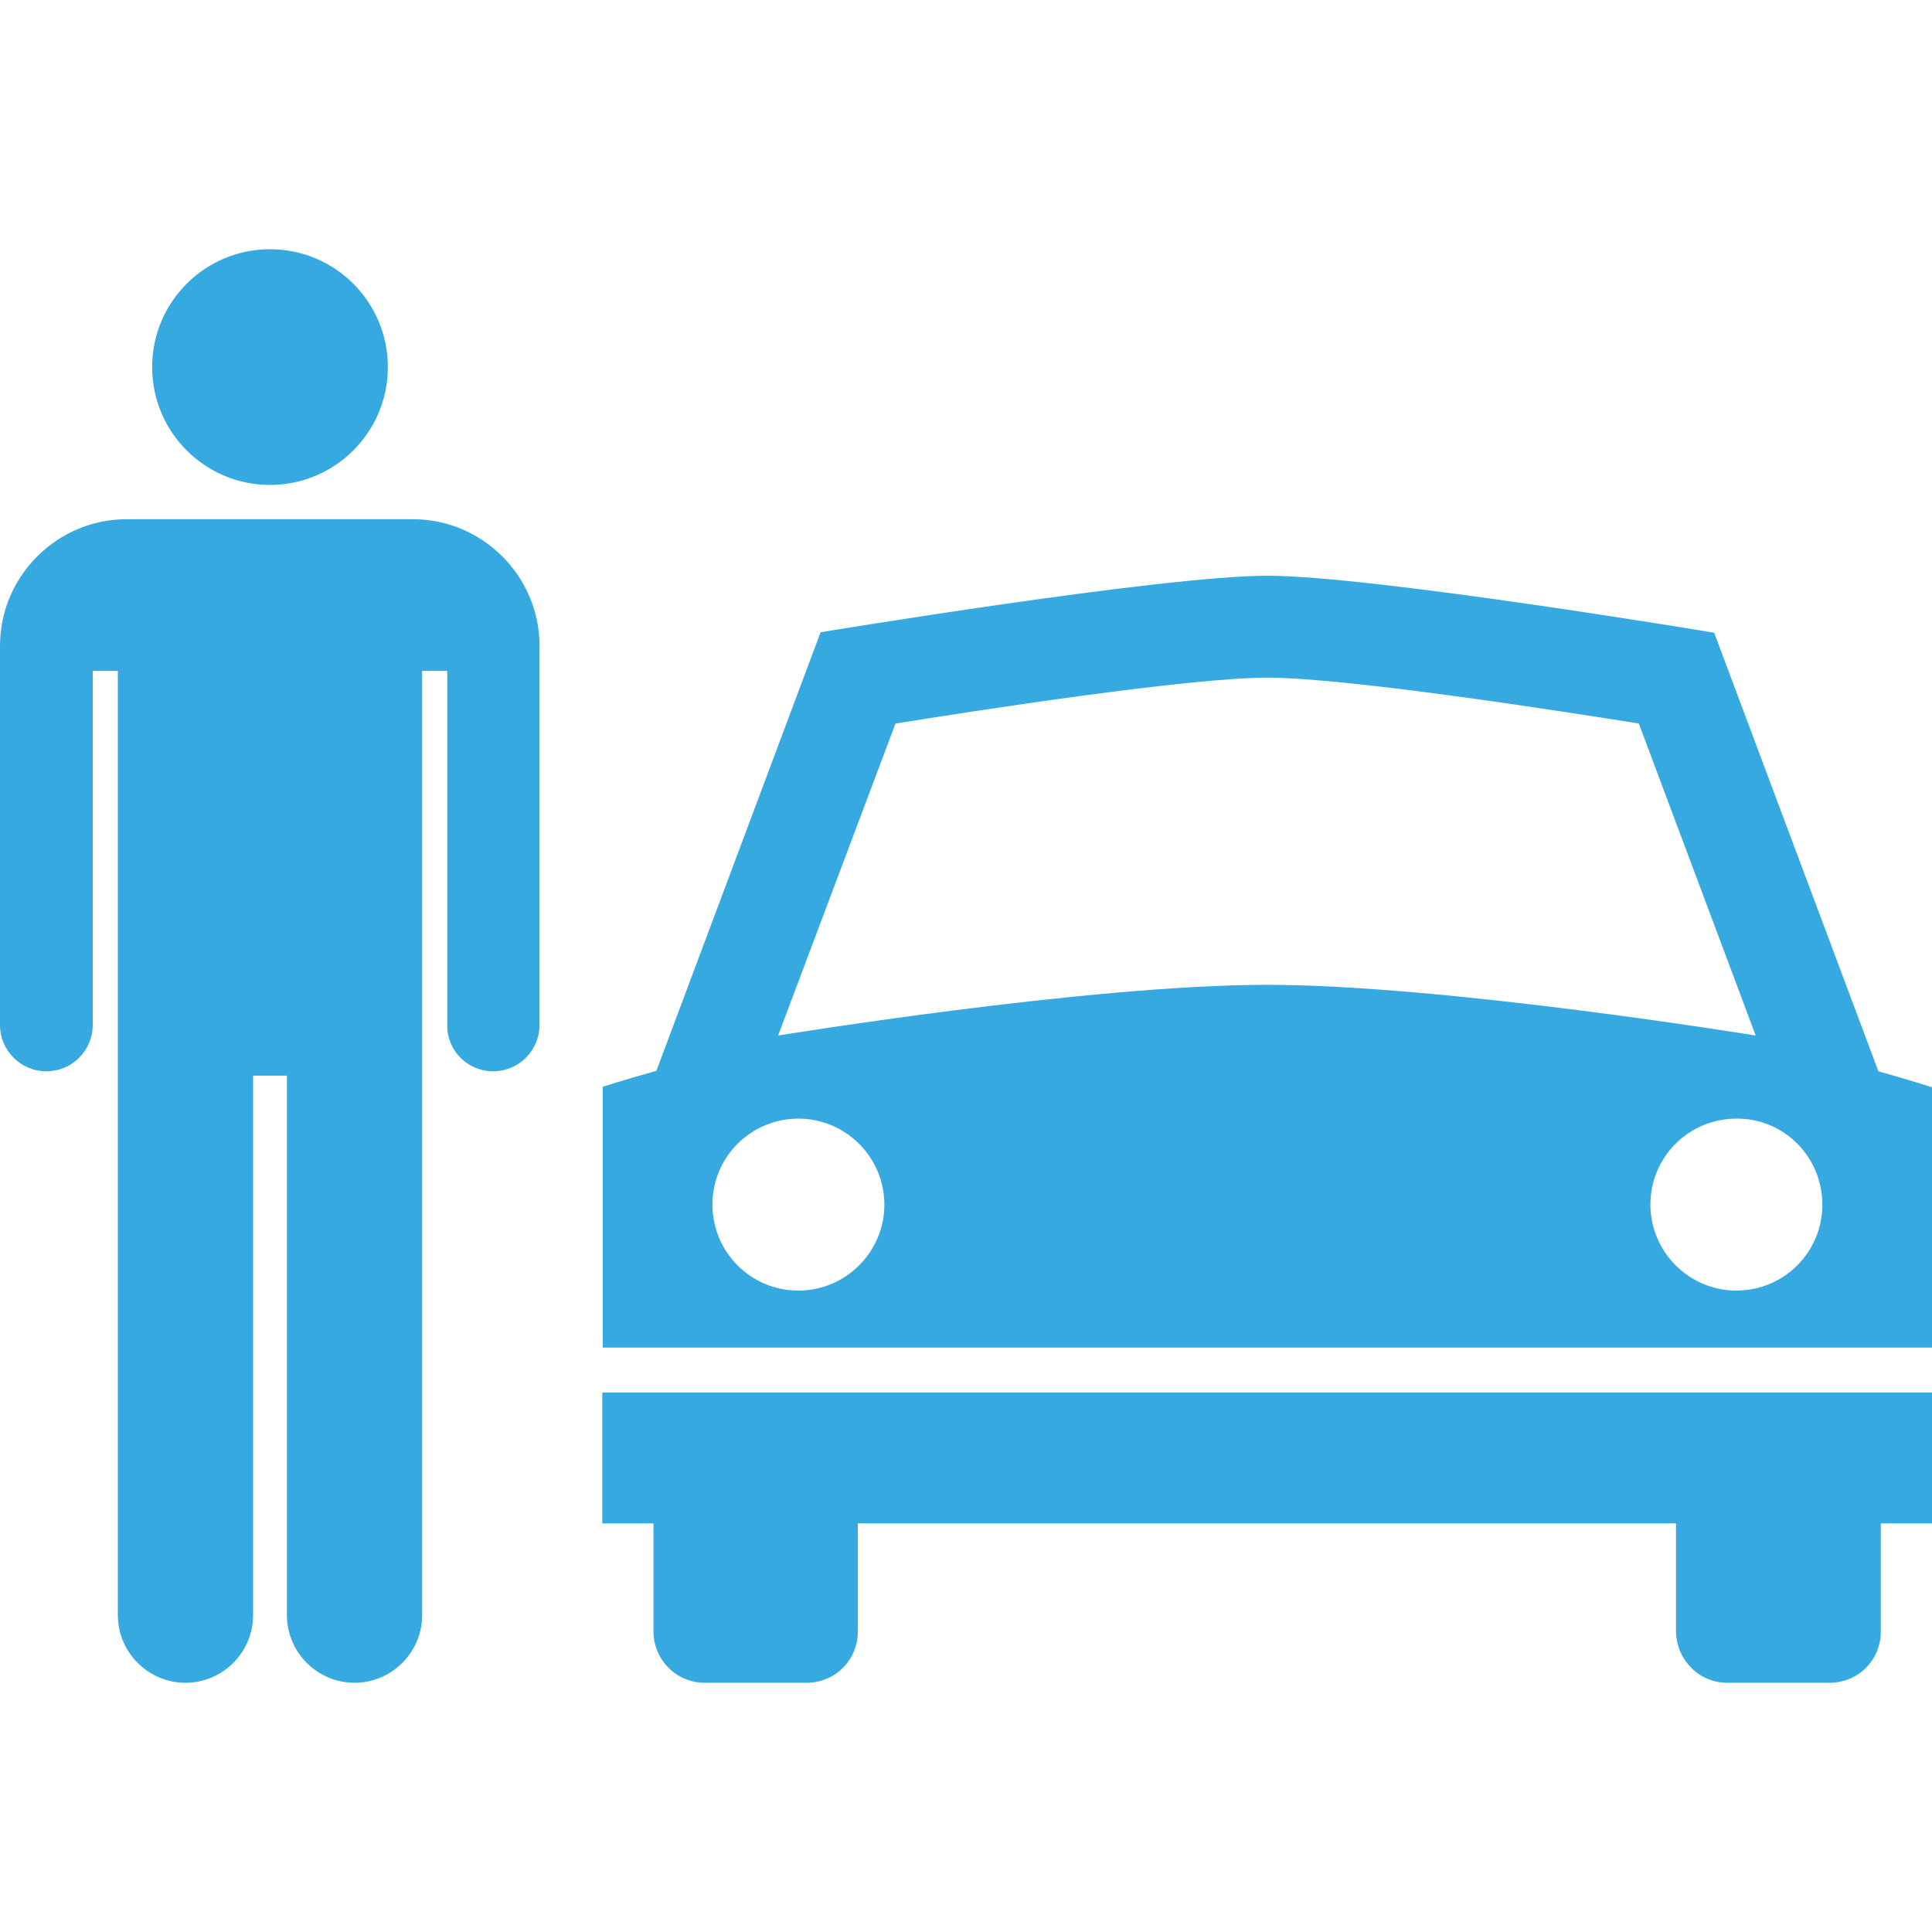
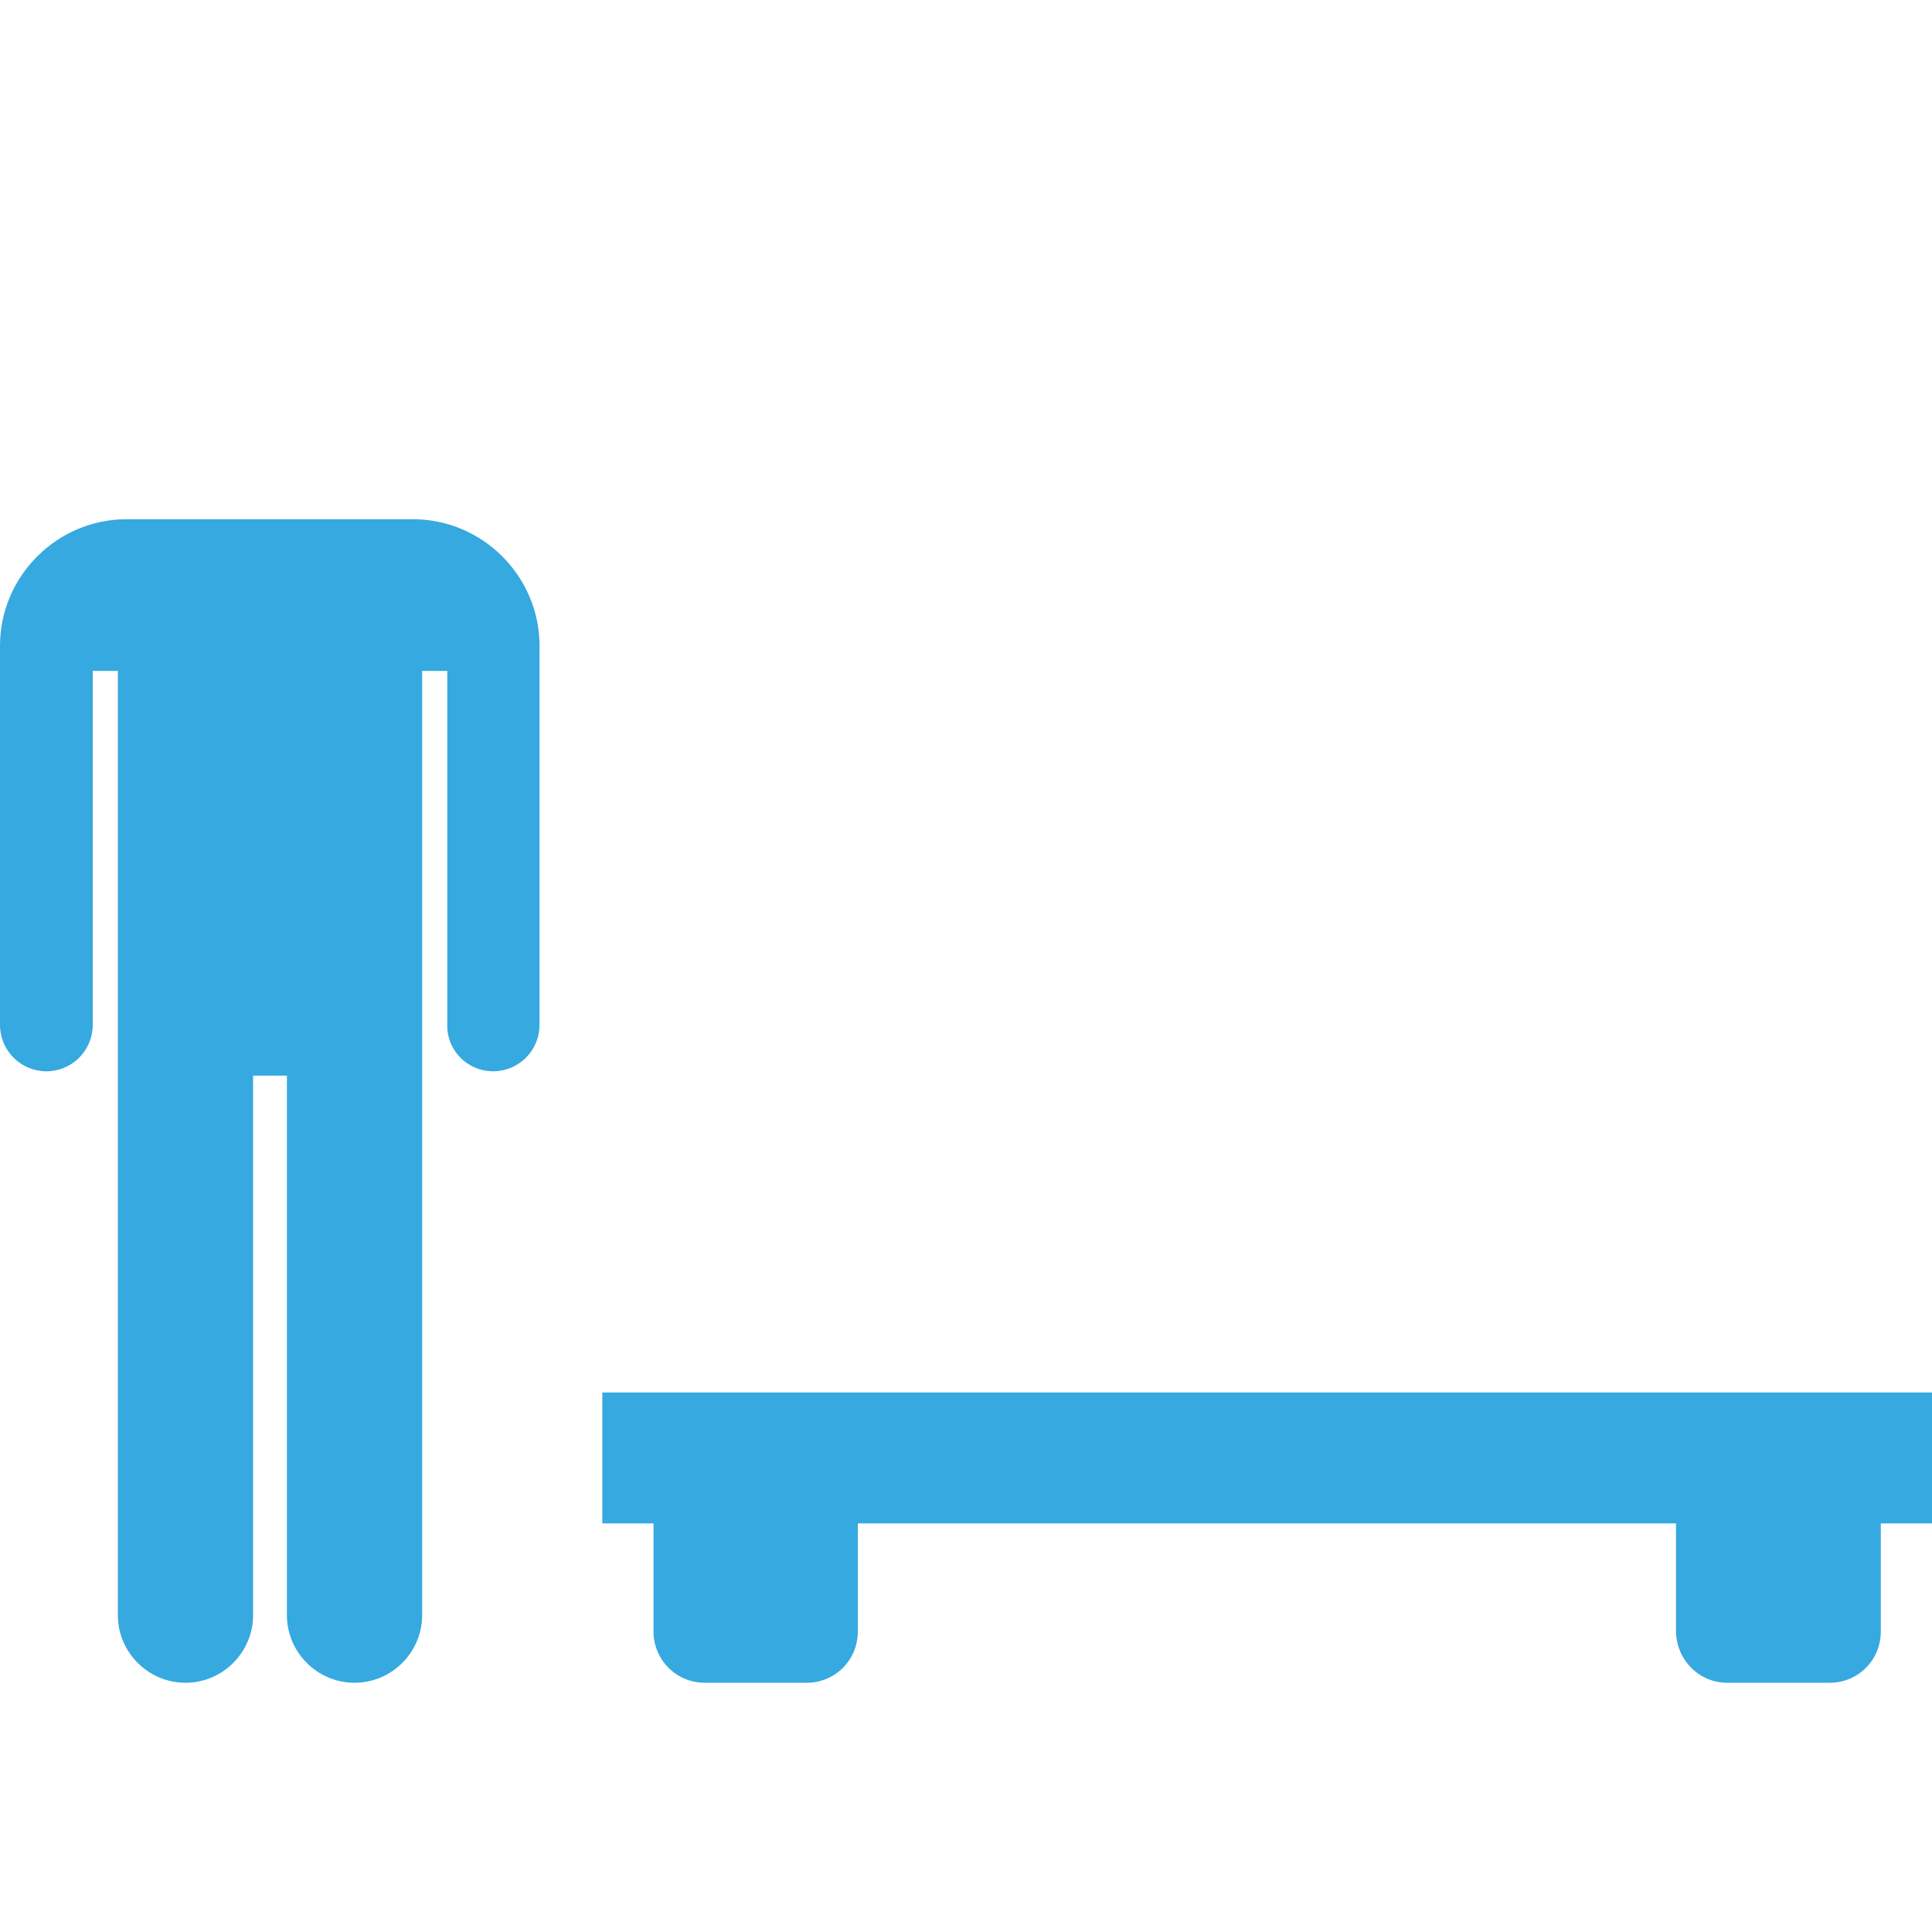
<svg xmlns="http://www.w3.org/2000/svg" version="1.1" id="Layer_1" x="0px" y="0px" viewBox="0 0 400 400" enable-background="new 0 0 400 400" xml:space="preserve">
  <g>
    <path fill="#36a9e0" d="M357.6,348.4h21.2c5.9,0,10.6-4.7,10.6-10.6v-22.4H400v-27.1H124.7v27.1h10.6v22.4   c0,5.8,4.7,10.6,10.6,10.6H167c5.9,0,10.6-4.7,10.6-10.6v-22.4h169.4v22.4C347.1,343.7,351.8,348.4,357.6,348.4z" />
-     <path fill="#36a9e0" d="M169.9,130.9l-34,90.8c-7.1,2-11.1,3.3-11.1,3.3V279H400v-53.9c0,0-4-1.3-11.1-3.3l-34-90.8   c0,0-70.7-11.8-92.5-11.8C240.6,119.2,169.9,130.9,169.9,130.9z M165.3,267.2c-9.9,0-17.8-8-17.8-17.8c0-9.9,8-17.8,17.8-17.8   c9.8,0,17.8,8,17.8,17.8C183.1,259.2,175.1,267.2,165.3,267.2z M377.3,249.4c0,9.9-8,17.8-17.8,17.8c-9.8,0-17.8-8-17.8-17.8   c0-9.9,8-17.8,17.8-17.8C369.3,231.5,377.3,239.5,377.3,249.4z M363.5,214.4c0,0-64.2-10.5-101.2-10.5c-37,0-101.2,10.5-101.2,10.5   l24.3-64.6c16.2-2.6,60.6-9.5,77-9.5c16.3,0,60.7,6.9,76.9,9.5L363.5,214.4z" />
-     <circle fill="#36a9e0" cx="55.9" cy="76" r="24.4" />
    <path fill="#36a9e0" d="M102.1,221.8c5.3,0,9.6-4.3,9.6-9.6v-73.3v-3.5v-1.7c0-14.4-11.8-26.2-26.2-26.2h-5.2H31.4h-5.2   C11.8,107.5,0,119.3,0,133.7v1.7v3.5v73.3c0,5.3,4.3,9.6,9.6,9.6s9.6-4.3,9.6-9.6v-73.3h5.2v52.4v24.4v118.7c0,7.7,6.3,14,14,14   s14-6.3,14-14V222.7h7v111.7c0,7.7,6.3,14,14,14s14-6.3,14-14V215.7v-24.4v-52.4h5.2v73.3C92.5,217.5,96.8,221.8,102.1,221.8z" />
  </g>
</svg>